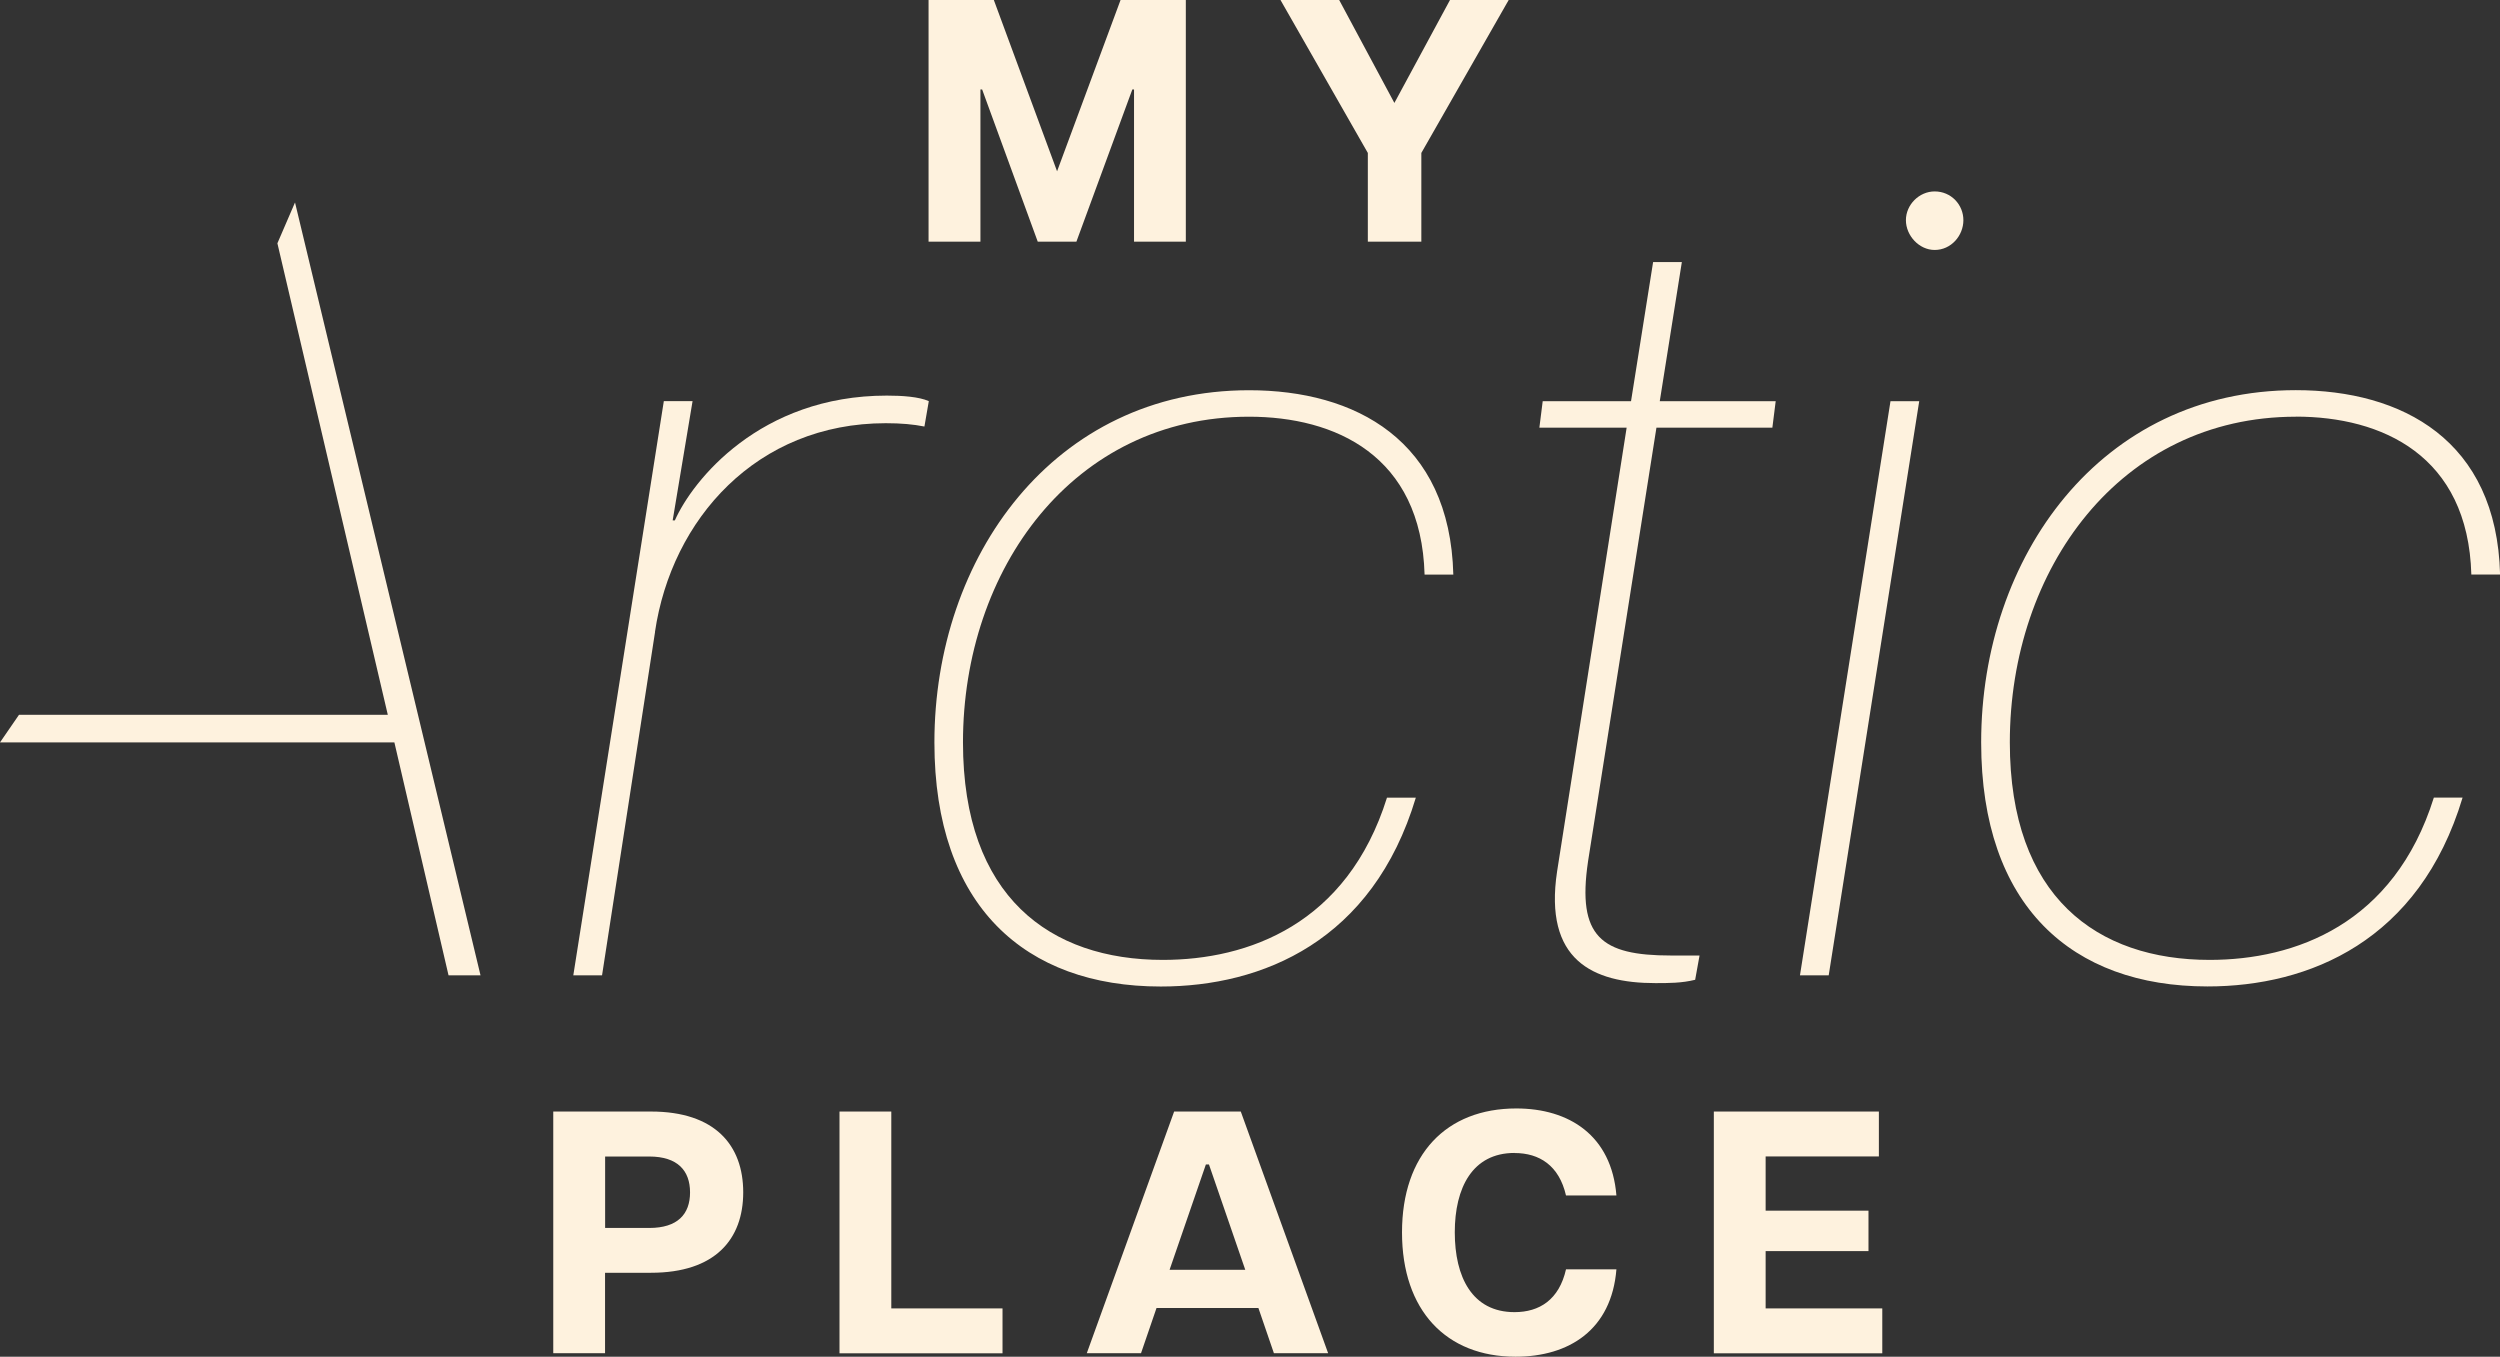
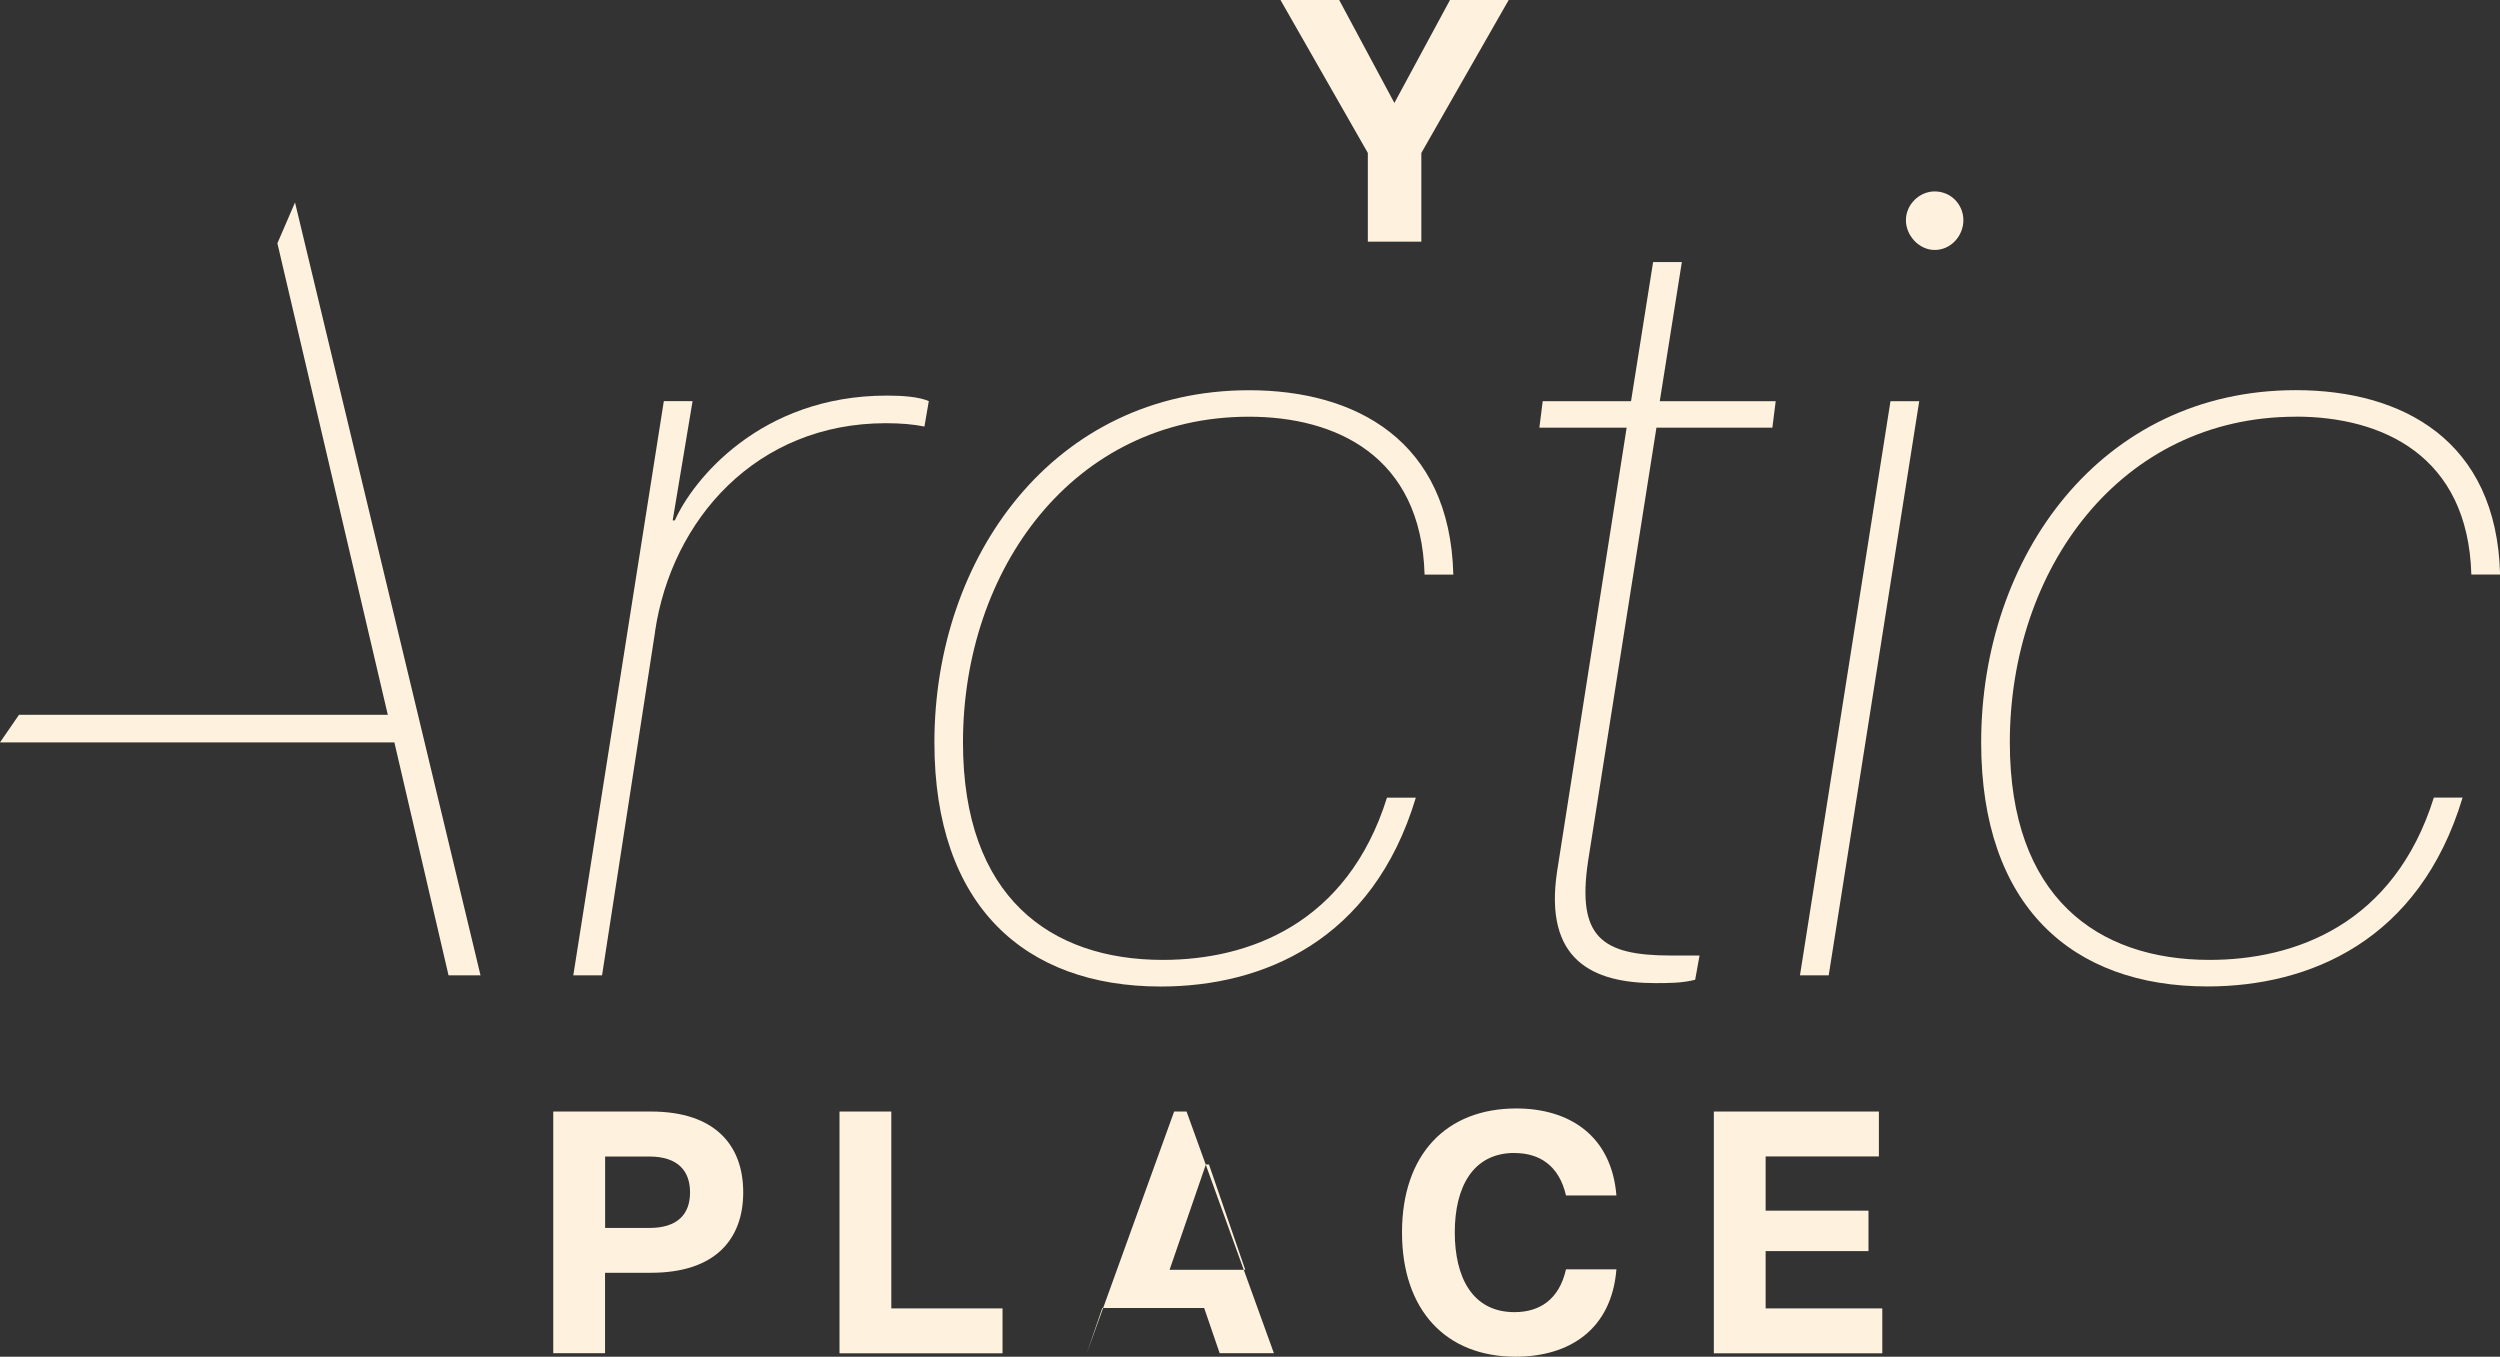
<svg xmlns="http://www.w3.org/2000/svg" id="uuid-4f5fb307-b85d-4406-b9a3-077c28b3d7c6" data-name="Layer 1" viewBox="0 0 307.95 167.12">
  <rect x="0" y="0" width="307.95" height="167.12" fill="#333333" stroke="none" />
  <defs>
    <style>      .uuid-7849af61-3755-476c-a95f-5d14f00e6dbf {        fill: #fef2de;      }    </style>
  </defs>
  <polygon class="uuid-7849af61-3755-476c-a95f-5d14f00e6dbf" points="0 91.45 48.58 91.45 55.25 120.14 59.19 120.14 36.34 24.94 34.17 29.97 47.77 88.05 2.34 88.05 0 91.45" />
  <path class="uuid-7849af61-3755-476c-a95f-5d14f00e6dbf" d="M80.68,77.84c2.04-13.87,12.51-25.71,28.43-25.71,1.9,0,3.4.14,4.76.41l.54-3.13c-1.22-.54-3.26-.68-5.17-.68-15.64,0-23.94,10.47-26.11,15.37h-.27l2.45-14.69h-3.54l-11.15,70.73h3.54l6.53-42.3Z" />
  <path class="uuid-7849af61-3755-476c-a95f-5d14f00e6dbf" d="M170.85,98.25c-4.9,15.64-17.14,19.99-27.61,19.99-13.87,0-24.62-7.75-24.62-26.79,0-21.35,13.6-40.12,35.23-40.12,10.61,0,21.22,4.76,21.63,19.45h3.54c-.41-16.59-12.11-22.71-25.16-22.71-24.07,0-38.76,20.54-38.76,43.39,0,20.13,11.15,30.06,27.88,30.06,12.51,0,26.11-5.58,31.42-23.26h-3.54Z" />
  <path class="uuid-7849af61-3755-476c-a95f-5d14f00e6dbf" d="M195.61,106.13l8.43-53.45h14.28l.41-3.26h-14.28l2.72-17.14h-3.54l-2.72,17.14h-10.88l-.41,3.26h10.75l-8.57,54.68c-1.63,10.88,4.35,13.74,12.11,13.74,1.63,0,3.26,0,4.9-.41l.54-2.99h-3.54c-8.57,0-11.56-2.31-10.2-11.56Z" />
  <path class="uuid-7849af61-3755-476c-a95f-5d14f00e6dbf" d="M238.31,23.58c-1.9,0-3.54,1.63-3.54,3.54s1.63,3.67,3.54,3.67c2.04,0,3.54-1.77,3.54-3.67s-1.5-3.54-3.54-3.54Z" />
  <polygon class="uuid-7849af61-3755-476c-a95f-5d14f00e6dbf" points="221.72 120.14 225.26 120.14 236.41 49.42 232.87 49.42 221.72 120.14" />
  <path class="uuid-7849af61-3755-476c-a95f-5d14f00e6dbf" d="M282.79,51.32c10.61,0,21.22,4.76,21.63,19.45h3.54c-.41-16.59-12.11-22.71-25.16-22.71-24.07,0-38.76,20.54-38.76,43.39,0,20.13,11.15,30.06,27.88,30.06,12.51,0,26.11-5.58,31.42-23.26h-3.54c-4.9,15.64-17.14,19.99-27.61,19.99-13.87,0-24.62-7.75-24.62-26.79,0-21.35,13.6-40.12,35.23-40.12Z" />
  <path class="uuid-7849af61-3755-476c-a95f-5d14f00e6dbf" d="M80.19,136.92h-12.04v29.77h6.38v-9.91h5.66c7.91,0,11.36-4.13,11.36-9.91s-3.45-9.95-11.36-9.95ZM79.98,151.26h-5.44v-8.8h5.44c3.49,0,5.02,1.74,5.02,4.42s-1.53,4.38-5.02,4.38Z" />
  <polygon class="uuid-7849af61-3755-476c-a95f-5d14f00e6dbf" points="109.79 136.92 103.41 136.92 103.41 166.7 123.49 166.7 123.49 161.17 109.79 161.17 109.79 136.92" />
-   <path class="uuid-7849af61-3755-476c-a95f-5d14f00e6dbf" d="M144.63,136.92l-10.76,29.77h6.68l1.91-5.57h12.55l1.91,5.57h6.68l-10.76-29.77h-8.21ZM144.07,156.41l4.47-12.97h.38l4.47,12.97h-9.32Z" />
+   <path class="uuid-7849af61-3755-476c-a95f-5d14f00e6dbf" d="M144.63,136.92l-10.76,29.77l1.91-5.57h12.55l1.91,5.57h6.68l-10.76-29.77h-8.21ZM144.07,156.41l4.47-12.97h.38l4.47,12.97h-9.32Z" />
  <path class="uuid-7849af61-3755-476c-a95f-5d14f00e6dbf" d="M186.56,142.03c3.06,0,5.49,1.53,6.34,5.23h6.21c-.6-7.4-5.83-10.72-12.33-10.72-8.63,0-14.08,5.66-14.08,15.27s5.44,15.31,13.99,15.31c6.59,0,11.82-3.32,12.42-10.76h-6.21c-.85,3.74-3.27,5.27-6.34,5.27-5.23,0-7.36-4.34-7.36-9.83s2.17-9.78,7.36-9.78Z" />
  <polygon class="uuid-7849af61-3755-476c-a95f-5d14f00e6dbf" points="217.49 154.11 230.16 154.11 230.16 149.13 217.49 149.13 217.49 142.45 231.44 142.45 231.44 136.92 211.11 136.92 211.11 166.7 231.86 166.7 231.86 161.17 217.49 161.17 217.49 154.11" />
-   <polygon class="uuid-7849af61-3755-476c-a95f-5d14f00e6dbf" points="120.77 11.02 120.98 11.02 127.83 29.77 132.59 29.77 139.48 11.02 139.69 11.02 139.69 29.77 146.07 29.77 146.07 0 138.03 0 130.21 21.1 122.42 0 114.38 0 114.38 29.77 120.77 29.77 120.77 11.02" />
  <polygon class="uuid-7849af61-3755-476c-a95f-5d14f00e6dbf" points="168.49 29.77 175.08 29.77 175.08 18.84 185.84 0 178.61 0 171.76 12.68 164.96 0 157.73 0 168.49 18.84 168.49 29.77" />
</svg>